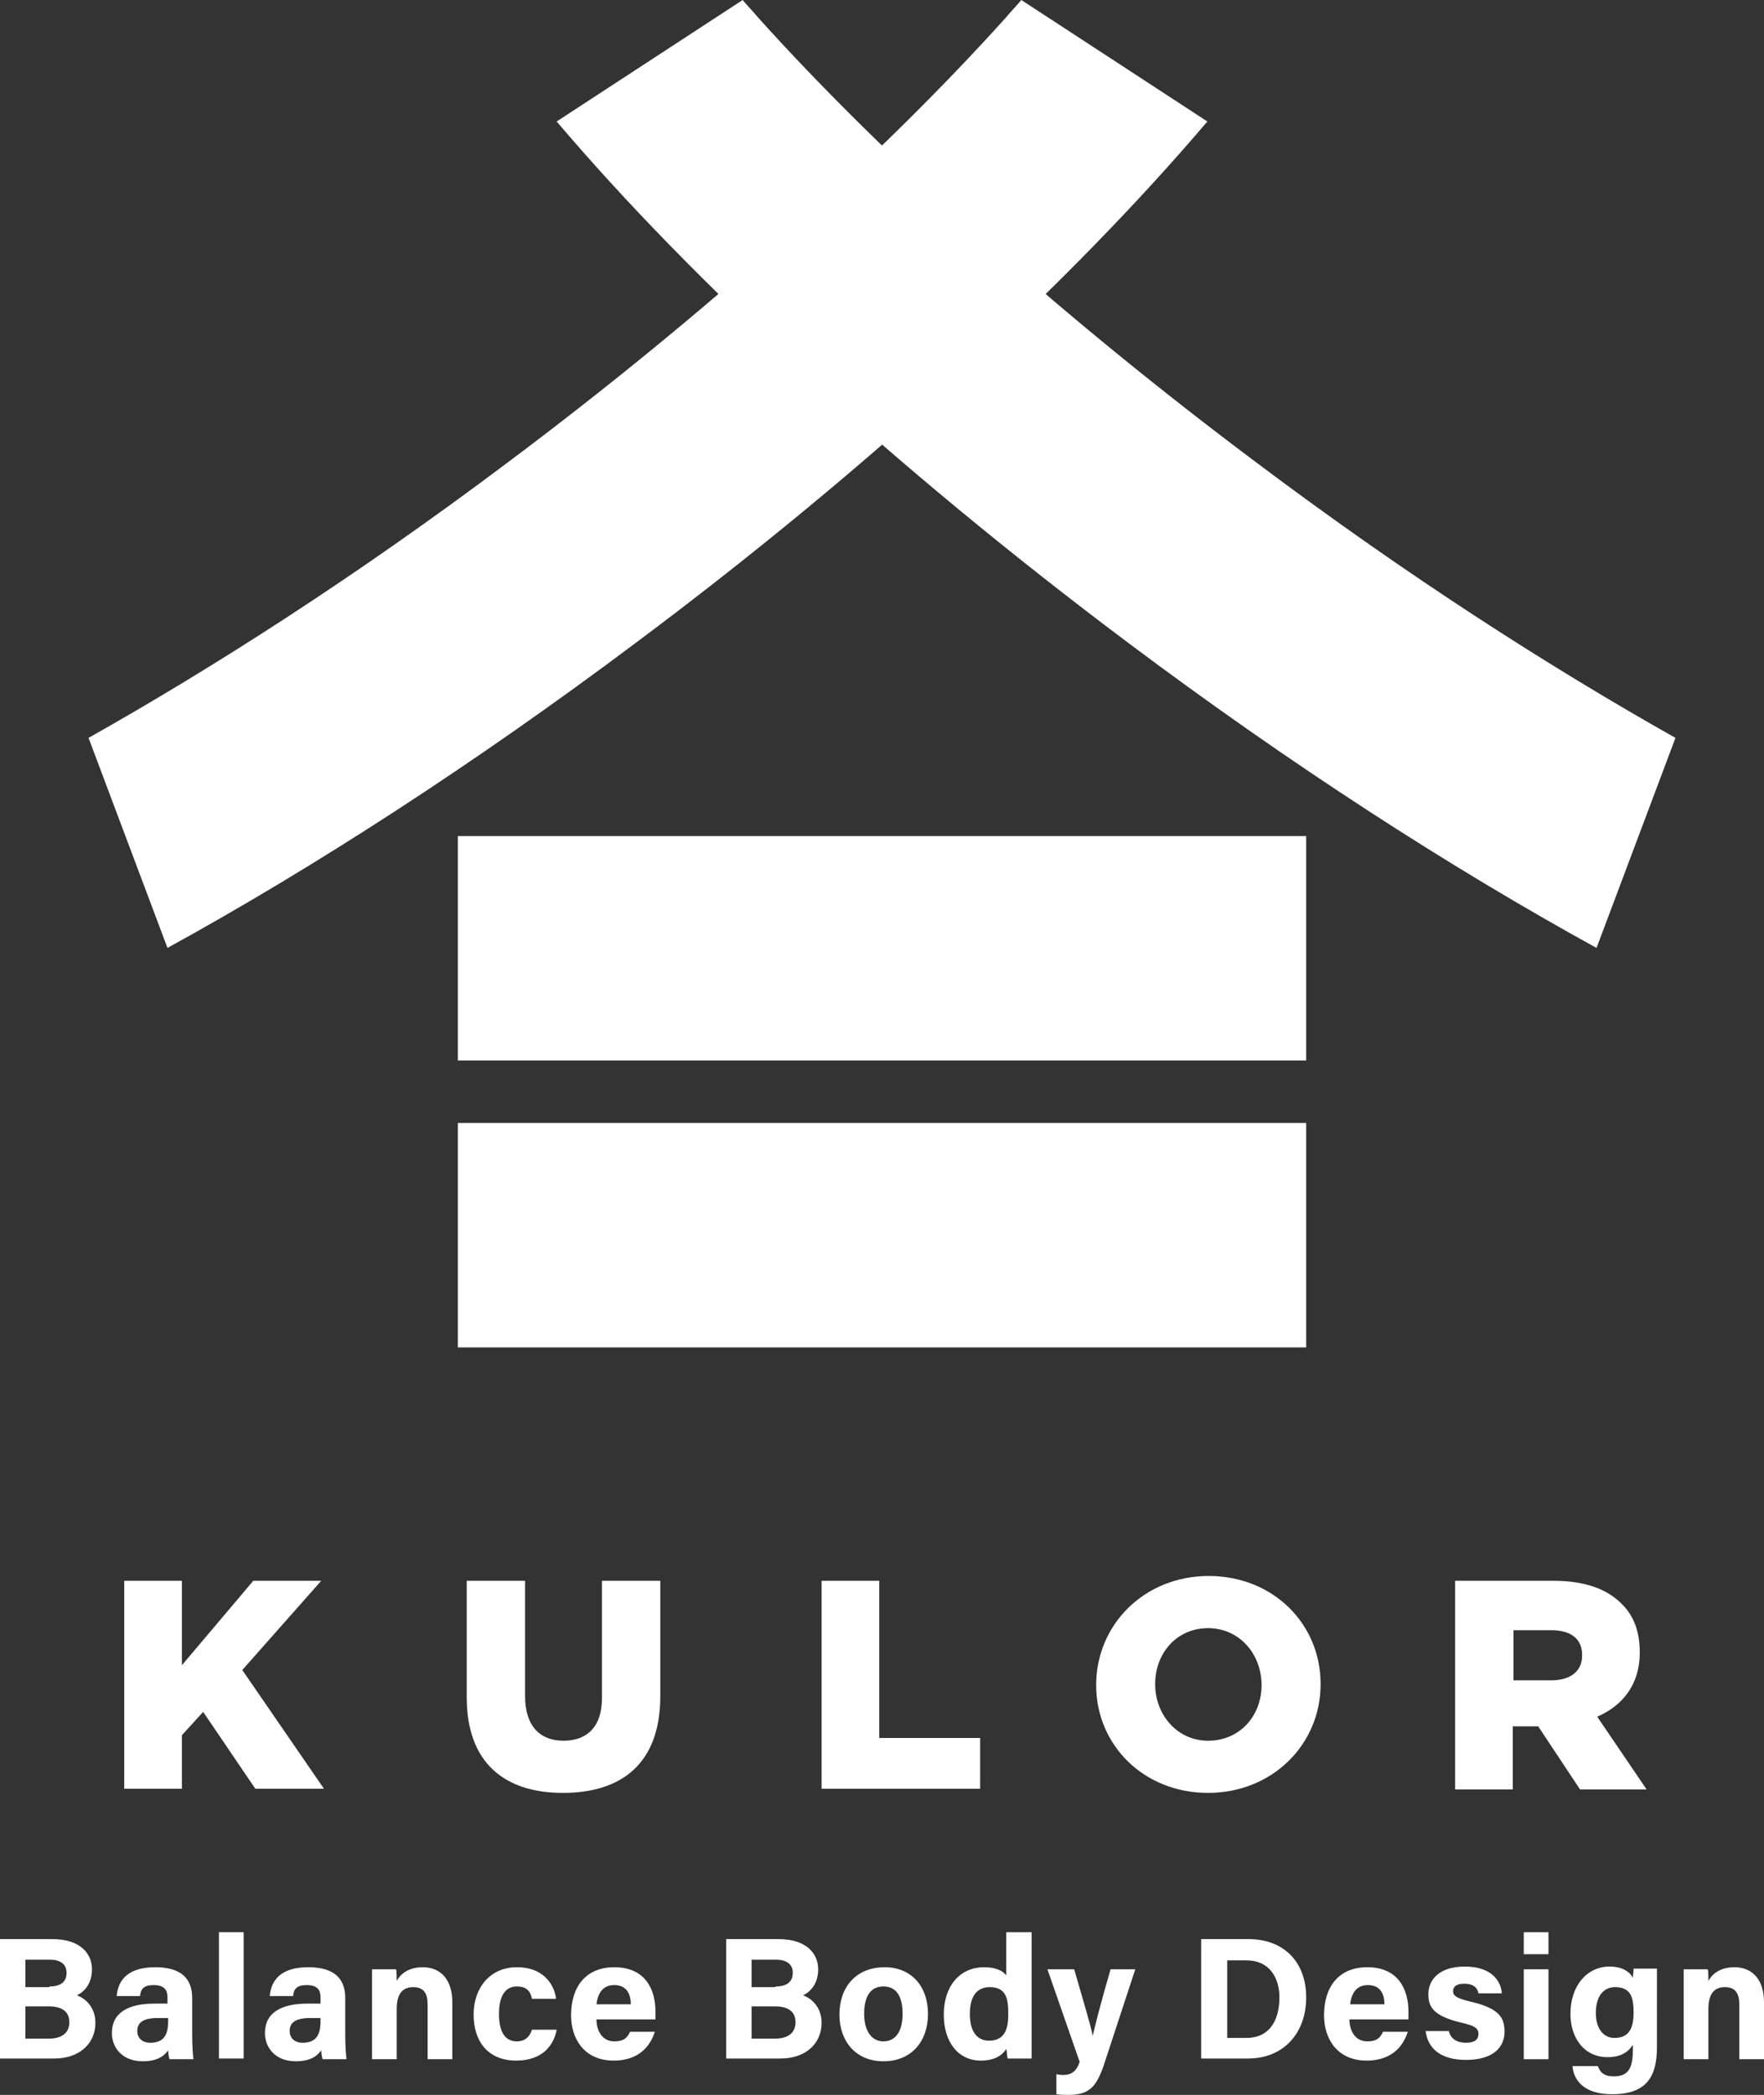
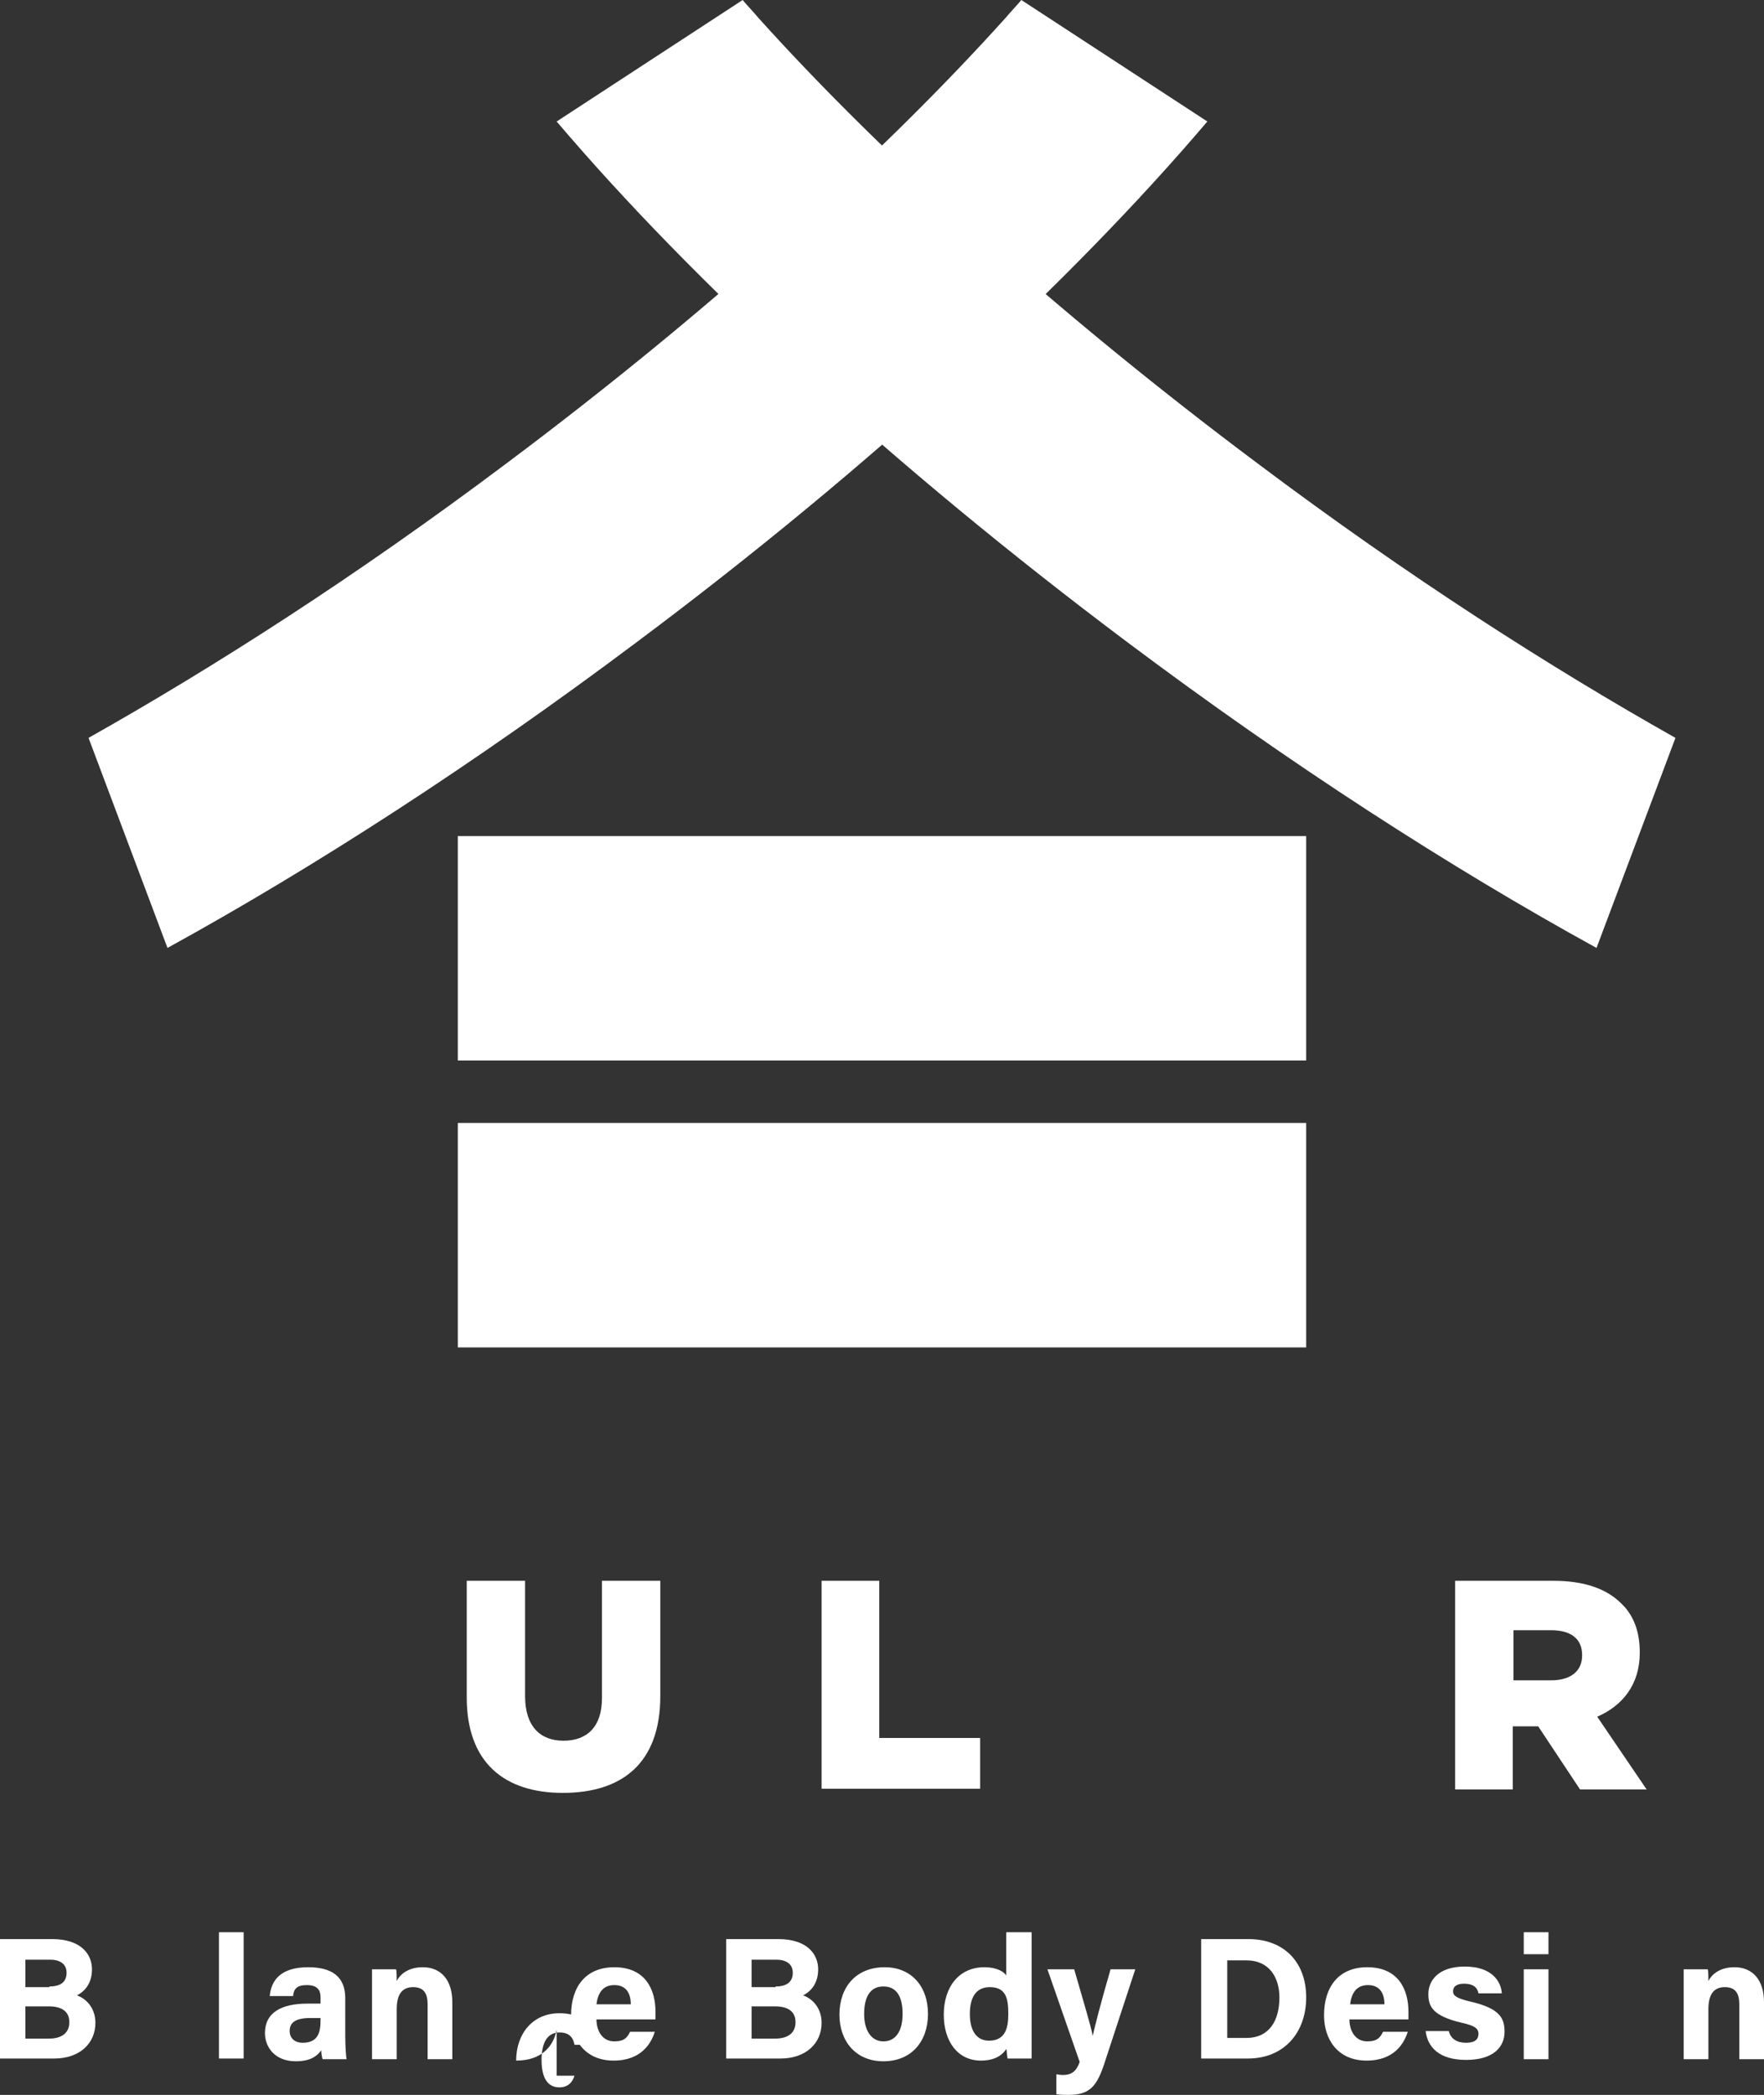
<svg xmlns="http://www.w3.org/2000/svg" version="1.1" id="レイヤー_1" x="0px" y="0px" viewBox="0 0 257 305.2" style="enable-background:new 0 0 257 305.2;" xml:space="preserve">
  <rect x="0" y="0" width="257" height="305.2" fill="#333333" stroke="none" />
  <style type="text/css">
	.st0{fill:#FFFFFF;}
</style>
  <g>
    <g>
      <g>
-         <path class="st0" d="M18.1,230.3h8.4v12.3l10.4-12.3h9.9l-11.5,13l11.9,17.3H37.2l-7.6-11.2l-3.1,3.4v7.8h-8.4     C18.1,260.6,18.1,230.3,18.1,230.3z" />
        <path class="st0" d="M68,247.3v-17h8.5v16.8c0,4.4,2.2,6.5,5.6,6.5s5.6-2,5.6-6.2v-17.1h8.5v16.8c0,9.8-5.6,14.1-14.2,14.1     C73.5,261.2,68,256.8,68,247.3z" />
        <path class="st0" d="M119.7,230.3h8.4v22.9h14.7v7.4h-23.1V230.3L119.7,230.3z" />
-         <path class="st0" d="M159.7,245.5L159.7,245.5c0-8.8,7-15.9,16.4-15.9c9.4,0,16.3,7,16.3,15.7v0.1c0,8.7-7,15.8-16.4,15.8     C166.6,261.2,159.7,254.2,159.7,245.5z M183.8,245.5L183.8,245.5c0-4.5-3.2-8.3-7.8-8.3c-4.6,0-7.7,3.7-7.7,8.1v0.1     c0,4.4,3.2,8.2,7.7,8.2C180.7,253.6,183.8,249.9,183.8,245.5z" />
        <path class="st0" d="M212,230.3h14.3c4.6,0,7.8,1.2,9.9,3.3c1.8,1.7,2.7,4.1,2.7,7.1v0.1c0,4.6-2.5,7.7-6.2,9.3l7.2,10.6h-9.7     l-6.1-9.2H224h-3.6v9.2h-8.4L212,230.3L212,230.3z M226,244.8c2.9,0,4.5-1.4,4.5-3.6v-0.1c0-2.4-1.7-3.6-4.5-3.6h-5.5v7.3H226     L226,244.8z" />
      </g>
      <g>
        <rect x="66.7" y="121.8" class="st0" width="123.6" height="32.7" />
        <rect x="66.7" y="163.6" class="st0" width="123.6" height="32.7" />
        <path class="st0" d="M175.9,17.7C156.1,41,127.1,67.9,92.7,93.6c-23.6,17.7-47,32.8-68.3,44.5l-11.5-30.6     c18.1-10.2,38.8-23.4,60.9-40c28.2-21.1,54.1-44.2,72.8-65c0.3-0.4,1.9-2.1,2.2-2.5L175.9,17.7z" />
        <path class="st0" d="M81.1,17.7c19.8,23.3,48.8,50.1,83.2,75.9c23.6,17.7,47,32.8,68.3,44.5l11.5-30.6     c-18.1-10.2-38.8-23.4-60.9-40c-28.2-21.1-54.1-44.2-72.8-65c-0.3-0.4-1.9-2.1-2.2-2.5L81.1,17.7z" />
      </g>
    </g>
    <g>
      <path class="st0" d="M0,282.5h7.6c4.2,0,5.8,2.2,5.8,4.4c0,2-1,3.2-2.2,3.8c1.2,0.4,2.7,1.7,2.7,4c0,3-2.3,5.2-6,5.2H0V282.5z     M7.2,289.4c1.8,0,2.5-0.8,2.5-2c0-1.3-1-1.9-2.4-1.9H3.7v4H7.2z M3.7,297h3.4c2,0,3-0.9,3-2.4c0-1.4-0.9-2.3-3-2.3H3.7V297z" />
-       <path class="st0" d="M28,296.6c0,1.2,0.1,3.1,0.2,3.4h-3.5c-0.1-0.3-0.2-0.9-0.2-1.3c-0.5,0.7-1.4,1.6-3.7,1.6    c-3.1,0-4.5-2.1-4.5-4.1c0-3,2.4-4.3,6.2-4.3c0.6,0,1.4,0,1.9,0V291c0-0.9-0.3-1.8-2-1.8c-1.5,0-1.9,0.6-2,1.6H17    c0.2-2.3,1.6-4.2,5.6-4.2c3.5,0,5.4,1.4,5.4,4.5V296.6z M24.5,294c-0.3,0-1,0-1.5,0c-2.2,0-3,0.7-3,1.9c0,0.9,0.6,1.7,1.9,1.7    c2.3,0,2.6-1.6,2.6-3.3V294z" />
      <path class="st0" d="M31.9,299.9v-18.4h3.6v18.4H31.9z" />
      <path class="st0" d="M50.3,296.6c0,1.2,0.1,3.1,0.2,3.4H47c-0.1-0.3-0.2-0.9-0.2-1.3c-0.5,0.7-1.4,1.6-3.7,1.6    c-3.1,0-4.5-2.1-4.5-4.1c0-3,2.4-4.3,6.2-4.3c0.6,0,1.4,0,1.9,0V291c0-0.9-0.3-1.8-2-1.8c-1.5,0-1.9,0.6-2,1.6h-3.4    c0.2-2.3,1.6-4.2,5.6-4.2c3.5,0,5.4,1.4,5.4,4.5V296.6z M46.7,294c-0.3,0-1,0-1.5,0c-2.2,0-3,0.7-3,1.9c0,0.9,0.6,1.7,1.9,1.7    c2.3,0,2.6-1.6,2.6-3.3V294z" />
      <path class="st0" d="M54.2,290.2c0-1.1,0-2.3,0-3.3h3.5c0.1,0.3,0.1,1.2,0.1,1.7c0.4-0.8,1.5-2,3.8-2c2.6,0,4.3,1.8,4.3,5.1v8.3    h-3.6V292c0-1.5-0.5-2.5-2.1-2.5c-1.5,0-2.4,0.9-2.4,3.2v7.3h-3.6V290.2z" />
-       <path class="st0" d="M81.1,295.7c-0.4,2.2-2,4.5-5.9,4.5c-4.1,0-6.2-2.8-6.2-6.7c0-3.9,2.4-6.9,6.3-6.9c4.4,0,5.6,3.2,5.7,4.6    h-3.5c-0.2-1.1-0.8-1.8-2.2-1.8c-1.7,0-2.6,1.4-2.6,4c0,2.8,1,4,2.6,4c1.2,0,1.9-0.7,2.2-1.7H81.1z" />
+       <path class="st0" d="M81.1,295.7c-0.4,2.2-2,4.5-5.9,4.5c0-3.9,2.4-6.9,6.3-6.9c4.4,0,5.6,3.2,5.7,4.6    h-3.5c-0.2-1.1-0.8-1.8-2.2-1.8c-1.7,0-2.6,1.4-2.6,4c0,2.8,1,4,2.6,4c1.2,0,1.9-0.7,2.2-1.7H81.1z" />
      <path class="st0" d="M86.9,294.2c0,1.6,0.8,3.2,2.6,3.2c1.5,0,1.9-0.6,2.3-1.4h3.6c-0.5,1.6-1.9,4.2-6,4.2c-4.3,0-6.2-3.2-6.2-6.6    c0-4.1,2.1-7,6.3-7c4.5,0,6,3.2,6,6.5c0,0.4,0,0.7,0,1.1H86.9z M91.9,292c0-1.5-0.6-2.8-2.4-2.8c-1.7,0-2.4,1.2-2.6,2.8H91.9z" />
      <path class="st0" d="M105.8,282.5h7.6c4.2,0,5.8,2.2,5.8,4.4c0,2-1,3.2-2.2,3.8c1.2,0.4,2.7,1.7,2.7,4c0,3-2.3,5.2-6,5.2h-7.9    V282.5z M113,289.4c1.8,0,2.5-0.8,2.5-2c0-1.3-1-1.9-2.4-1.9h-3.6v4H113z M109.5,297h3.4c2,0,3-0.9,3-2.4c0-1.4-0.9-2.3-3-2.3    h-3.4V297z" />
      <path class="st0" d="M135.2,293.4c0,4-2.4,6.9-6.5,6.9c-4,0-6.4-2.9-6.4-6.8c0-4,2.4-6.9,6.6-6.9    C132.7,286.6,135.2,289.3,135.2,293.4z M125.9,293.4c0,2.5,1.1,4,2.8,4c1.8,0,2.8-1.5,2.8-4c0-2.7-1-4-2.8-4    C127,289.4,125.9,290.6,125.9,293.4z" />
      <path class="st0" d="M150.3,281.5v14.8c0,1.2,0,2.4,0,3.6h-3.5c-0.1-0.4-0.1-1.1-0.2-1.4c-0.6,1-1.8,1.7-3.7,1.7    c-3.3,0-5.4-2.7-5.4-6.7c0-4,2.2-6.9,5.9-6.9c1.9,0,2.9,0.7,3.2,1.2v-6.3H150.3z M141.3,293.4c0,2.5,1,3.9,2.8,3.9    c2.5,0,2.8-2.1,2.8-3.9c0-2.2-0.3-3.9-2.7-3.9C142.2,289.5,141.3,291,141.3,293.4z" />
      <path class="st0" d="M156.5,286.9c1.3,4.5,2.5,8.5,2.7,9.7h0c0.3-1.3,1-4.2,2.6-9.7h3.6l-4.4,13.4c-1.2,3.8-2.3,4.9-5.4,4.9    c-0.3,0-1.1,0-1.7-0.1v-2.9c0.2,0,0.6,0.1,0.9,0.1c1.3,0,2-0.5,2.5-1.9l-4.7-13.5H156.5z" />
      <path class="st0" d="M175,282.5h6.9c5.1,0,8.4,3.3,8.4,8.5c0,5.1-3.2,8.9-8.5,8.9H175V282.5z M178.8,296.9h2.8    c3.3,0,4.8-2.5,4.8-5.9c0-2.8-1.4-5.4-4.8-5.4h-2.8V296.9z" />
      <path class="st0" d="M196.6,294.2c0,1.6,0.8,3.2,2.6,3.2c1.5,0,1.9-0.6,2.3-1.4h3.6c-0.5,1.6-1.9,4.2-6,4.2    c-4.3,0-6.2-3.2-6.2-6.6c0-4.1,2.1-7,6.3-7c4.5,0,6,3.2,6,6.5c0,0.4,0,0.7,0,1.1H196.6z M201.7,292c0-1.5-0.6-2.8-2.4-2.8    c-1.7,0-2.4,1.2-2.6,2.8H201.7z" />
      <path class="st0" d="M211.1,296c0.3,1,1.1,1.6,2.5,1.6c1.3,0,1.8-0.5,1.8-1.3c0-0.8-0.6-1.2-2.4-1.6c-4.3-1-4.9-2.4-4.9-4.2    c0-1.9,1.4-4,5.3-4c4,0,5.3,2.2,5.4,3.9h-3.4c-0.1-0.5-0.4-1.4-2.1-1.4c-1.2,0-1.6,0.5-1.6,1.1c0,0.6,0.4,1,2.5,1.5    c4.4,1,5,2.5,5,4.4c0,2.2-1.6,4.1-5.6,4.1c-4,0-5.6-1.9-5.9-4.2H211.1z" />
      <path class="st0" d="M222,281.5h3.6v3.2H222V281.5z M222,286.9h3.6v13.1H222V286.9z" />
-       <path class="st0" d="M241.4,298.3c0,4.2-1.5,6.8-6.5,6.8c-4.8,0-5.7-2.7-5.8-4.1h3.7c0.3,0.9,0.9,1.5,2.3,1.5c2.3,0,2.8-1.4,2.8-4    v-0.6c-0.7,1.1-1.8,1.8-3.7,1.8c-3.4,0-5.4-2.8-5.4-6.3c0-4.1,2.4-6.9,5.7-6.9c2.2,0,3.2,1.1,3.4,1.7c0-0.4,0.1-1.1,0.1-1.4h3.4    c0,1.2,0,2.5,0,3.7V298.3z M232.5,293.3c0,2.2,1.1,3.6,2.7,3.6c2.2,0,2.8-1.5,2.8-3.7c0-2.2-0.4-3.7-2.7-3.7    C233.7,289.5,232.5,290.7,232.5,293.3z" />
      <path class="st0" d="M245.3,290.2c0-1.1,0-2.3,0-3.3h3.5c0.1,0.3,0.1,1.2,0.1,1.7c0.4-0.8,1.5-2,3.8-2c2.6,0,4.3,1.8,4.3,5.1v8.3    h-3.6V292c0-1.5-0.5-2.5-2.1-2.5c-1.5,0-2.4,0.9-2.4,3.2v7.3h-3.6V290.2z" />
    </g>
  </g>
</svg>